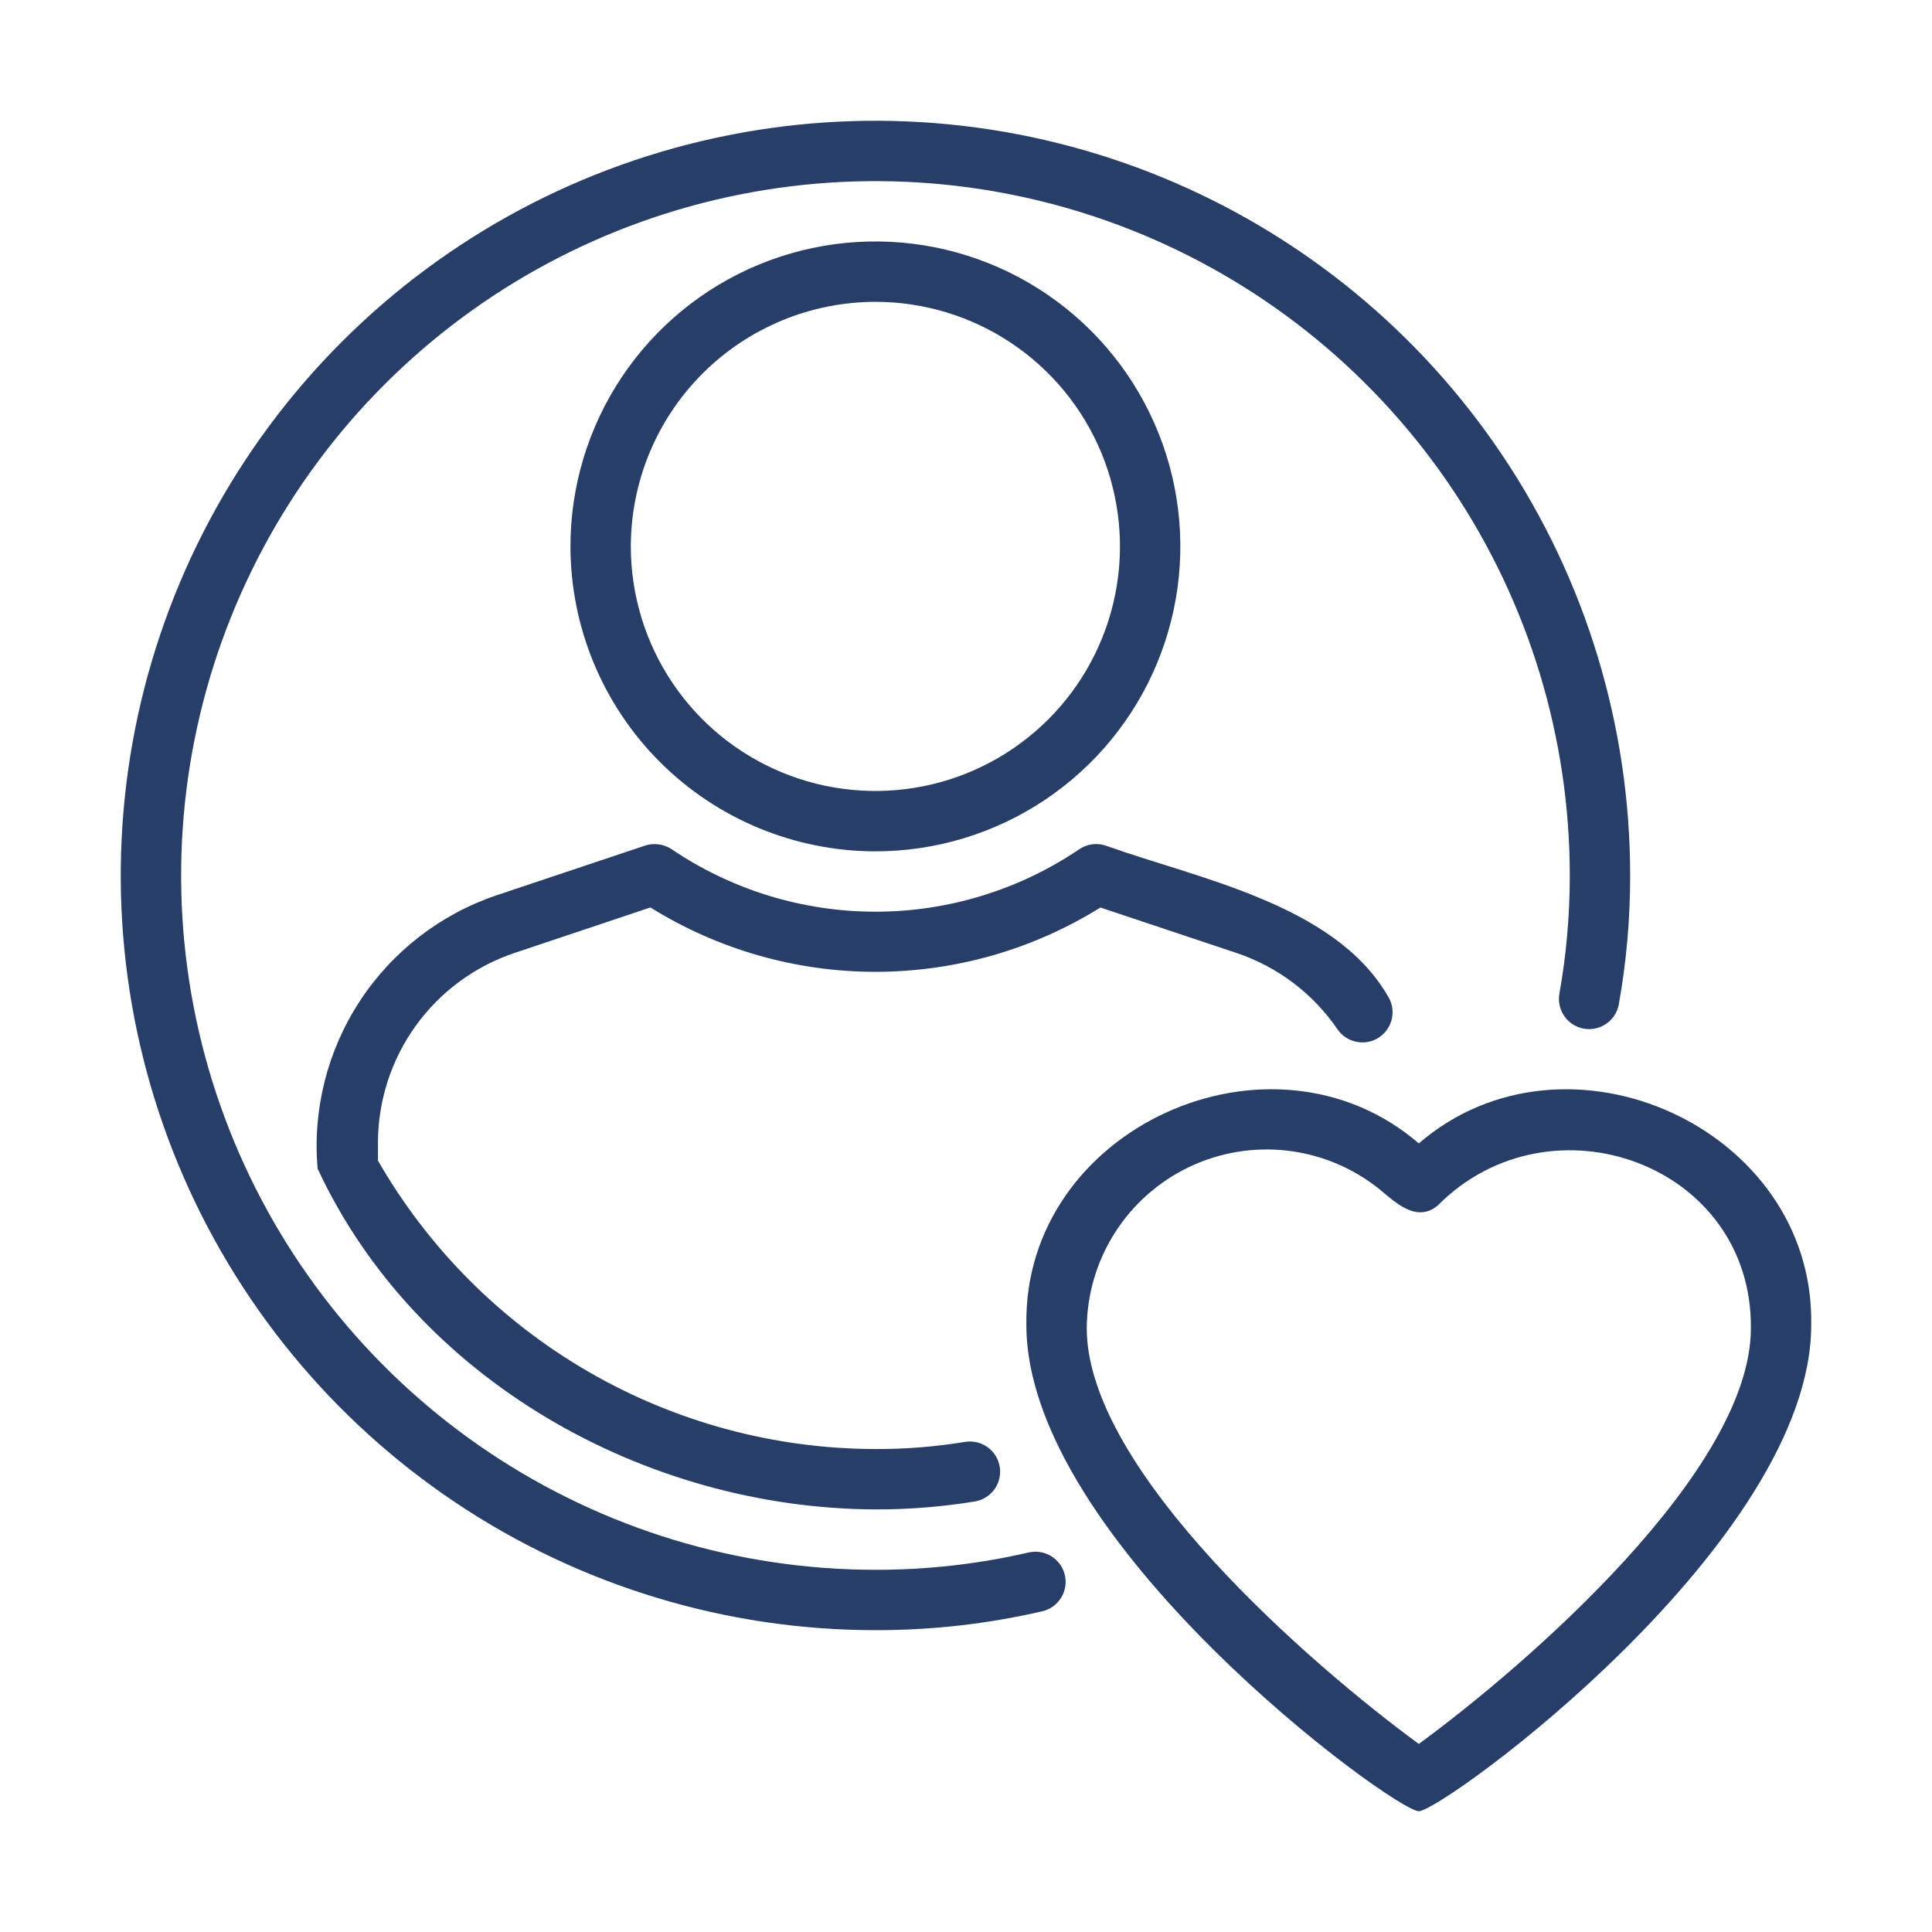
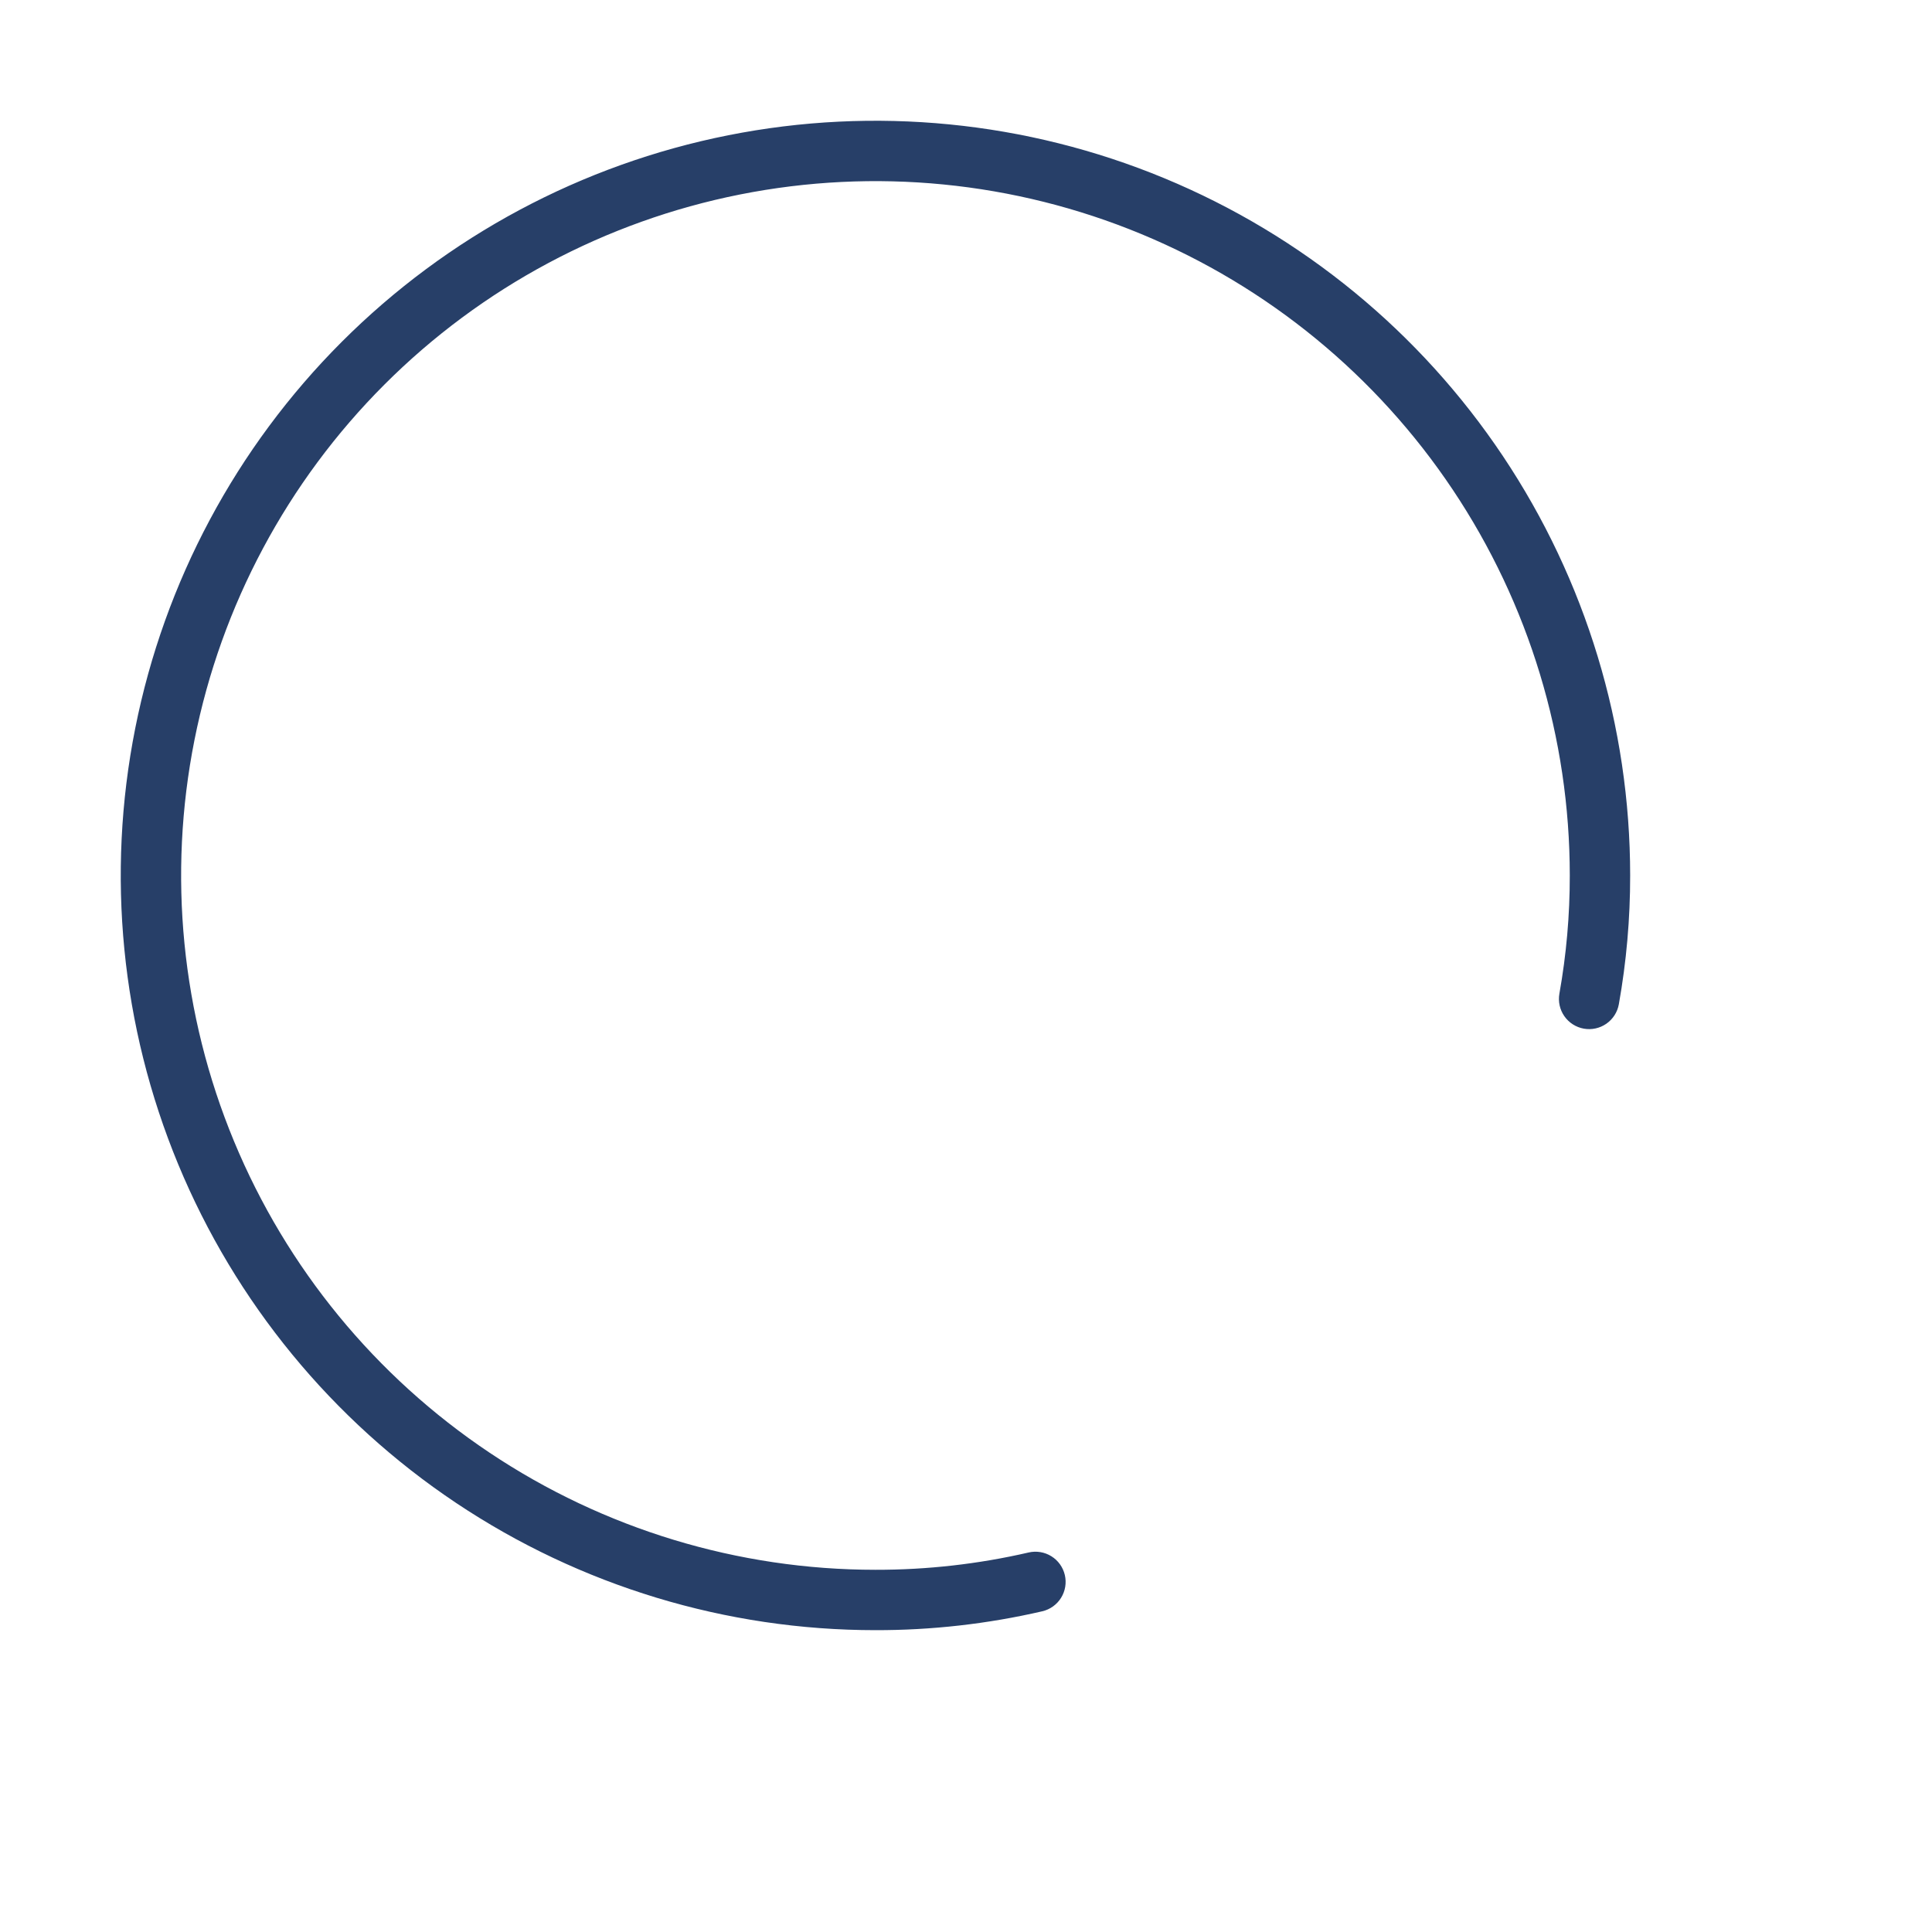
<svg xmlns="http://www.w3.org/2000/svg" width="584" height="584" viewBox="0 0 584 584" fill="none">
-   <path d="M264.621 257.344C282.852 257.342 300.673 251.934 315.831 241.804C330.988 231.675 342.802 217.278 349.777 200.434C356.753 183.59 358.577 165.057 355.019 147.176C351.461 129.296 342.681 112.872 329.79 99.981C316.898 87.091 300.473 78.313 282.592 74.757C264.712 71.201 246.178 73.027 229.335 80.004C212.492 86.981 198.096 98.796 187.968 113.954C177.84 129.113 172.434 146.934 172.434 165.165C172.46 189.606 182.182 213.038 199.465 230.319C216.748 247.6 240.181 257.319 264.621 257.344ZM264.621 91.237C279.243 91.238 293.535 95.576 305.691 103.7C317.848 111.824 327.322 123.371 332.916 136.88C338.51 150.389 339.973 165.253 337.119 179.593C334.266 193.933 327.224 207.105 316.885 217.443C306.545 227.782 293.372 234.822 279.032 237.674C264.692 240.525 249.827 239.061 236.319 233.465C222.811 227.869 211.266 218.394 203.143 206.236C195.02 194.079 190.684 179.786 190.684 165.165C190.708 145.564 198.505 126.772 212.366 112.912C226.227 99.053 245.02 91.258 264.621 91.237Z" fill="#273F68" />
  <path d="M310.925 469.282C295.743 472.786 280.211 474.541 264.63 474.513C223.12 474.513 182.542 462.204 148.027 439.142C113.513 416.08 86.612 383.301 70.727 344.951C54.841 306.6 50.685 264.4 58.783 223.688C66.881 182.975 86.871 145.578 116.223 116.226C145.575 86.874 182.972 66.885 223.685 58.786C264.397 50.688 306.597 54.844 344.948 70.73C383.298 86.615 416.077 113.516 439.139 148.03C462.201 182.545 474.51 223.123 474.51 264.633C474.526 276.605 473.476 288.555 471.373 300.341C470.945 302.723 471.481 305.178 472.863 307.165C474.246 309.152 476.36 310.509 478.743 310.937C481.125 311.364 483.58 310.828 485.567 309.446C487.554 308.064 488.911 305.949 489.338 303.567C491.63 290.716 492.775 277.687 492.76 264.633C492.76 219.513 479.381 175.407 454.313 137.891C429.246 100.375 393.617 71.135 351.932 53.868C310.246 36.602 264.377 32.084 220.124 40.887C175.871 49.689 135.222 71.416 103.318 103.321C71.413 135.226 49.686 175.874 40.883 220.127C32.081 264.38 36.599 310.25 53.865 351.935C71.132 393.62 100.372 429.249 137.888 454.317C175.404 479.384 219.51 492.764 264.63 492.763C281.609 492.792 298.535 490.875 315.077 487.051C317.431 486.498 319.469 485.033 320.743 482.979C322.018 480.924 322.425 478.447 321.875 476.093C321.324 473.738 319.862 471.699 317.809 470.422C315.756 469.145 313.28 468.735 310.925 469.282Z" fill="#273F68" />
-   <path d="M155.743 287.981L196.61 274.302C217.015 287.017 240.576 293.758 264.619 293.762C288.661 293.765 312.224 287.029 332.633 274.32L373.527 287.981C386.047 292.115 396.86 300.253 404.297 311.141C404.976 312.129 405.843 312.973 406.848 313.626C407.853 314.279 408.976 314.727 410.155 314.945C411.333 315.164 412.543 315.148 413.715 314.899C414.887 314.65 415.999 314.172 416.986 313.494C417.974 312.815 418.818 311.948 419.471 310.943C420.124 309.938 420.572 308.815 420.79 307.636C421.009 306.458 420.993 305.248 420.744 304.076C420.495 302.904 420.017 301.792 419.339 300.805C403.164 273.215 361.806 265.501 334.237 255.615C332.906 255.164 331.488 255.029 330.096 255.221C328.704 255.413 327.376 255.926 326.216 256.72C308.033 269.015 286.585 275.585 264.635 275.585C242.684 275.585 221.237 269.015 203.053 256.72C201.872 255.936 200.529 255.429 199.125 255.237C197.72 255.046 196.291 255.175 194.944 255.615L149.96 270.675C133.031 276.426 118.518 287.683 108.737 302.649C98.956 317.615 94.471 335.426 95.999 353.24C125.759 417.162 195.073 456.001 264.63 456.262C274.698 456.286 284.752 455.482 294.688 453.856C295.87 453.66 297.002 453.232 298.018 452.598C299.035 451.964 299.917 451.136 300.614 450.162C301.31 449.187 301.808 448.084 302.079 446.917C302.35 445.75 302.388 444.541 302.191 443.359C301.995 442.177 301.567 441.045 300.933 440.029C300.299 439.012 299.471 438.13 298.496 437.433C297.522 436.736 296.419 436.238 295.252 435.968C294.085 435.697 292.876 435.659 291.694 435.856C282.748 437.326 273.695 438.047 264.63 438.012C234.116 437.965 204.154 429.883 177.755 414.579C151.357 399.275 129.455 377.289 114.251 350.833V345.486C114.247 332.757 118.254 320.35 125.702 310.027C133.15 299.704 143.661 291.99 155.743 287.981Z" fill="#273F68" />
-   <path d="M428.875 345.621C384.181 307.164 309.402 340.972 310.246 400.346C310.077 466.105 421.302 547.325 428.875 547.497C436.517 547.223 547.758 466.114 547.493 400.248C548.352 340.978 473.473 307.178 428.875 345.621ZM428.875 527.152C396.616 503.519 328.498 444.669 328.498 401.494C328.563 391.281 331.502 381.293 336.979 372.673C342.456 364.053 350.249 357.149 359.467 352.753C368.685 348.356 378.955 346.644 389.101 347.813C399.247 348.981 408.859 352.983 416.836 359.36C421.718 363.399 428.163 369.73 434.56 364.424C468.628 330.011 529.696 351.822 529.252 401.494C529.252 444.669 461.134 503.519 428.875 527.152Z" fill="#273F68" />
</svg>